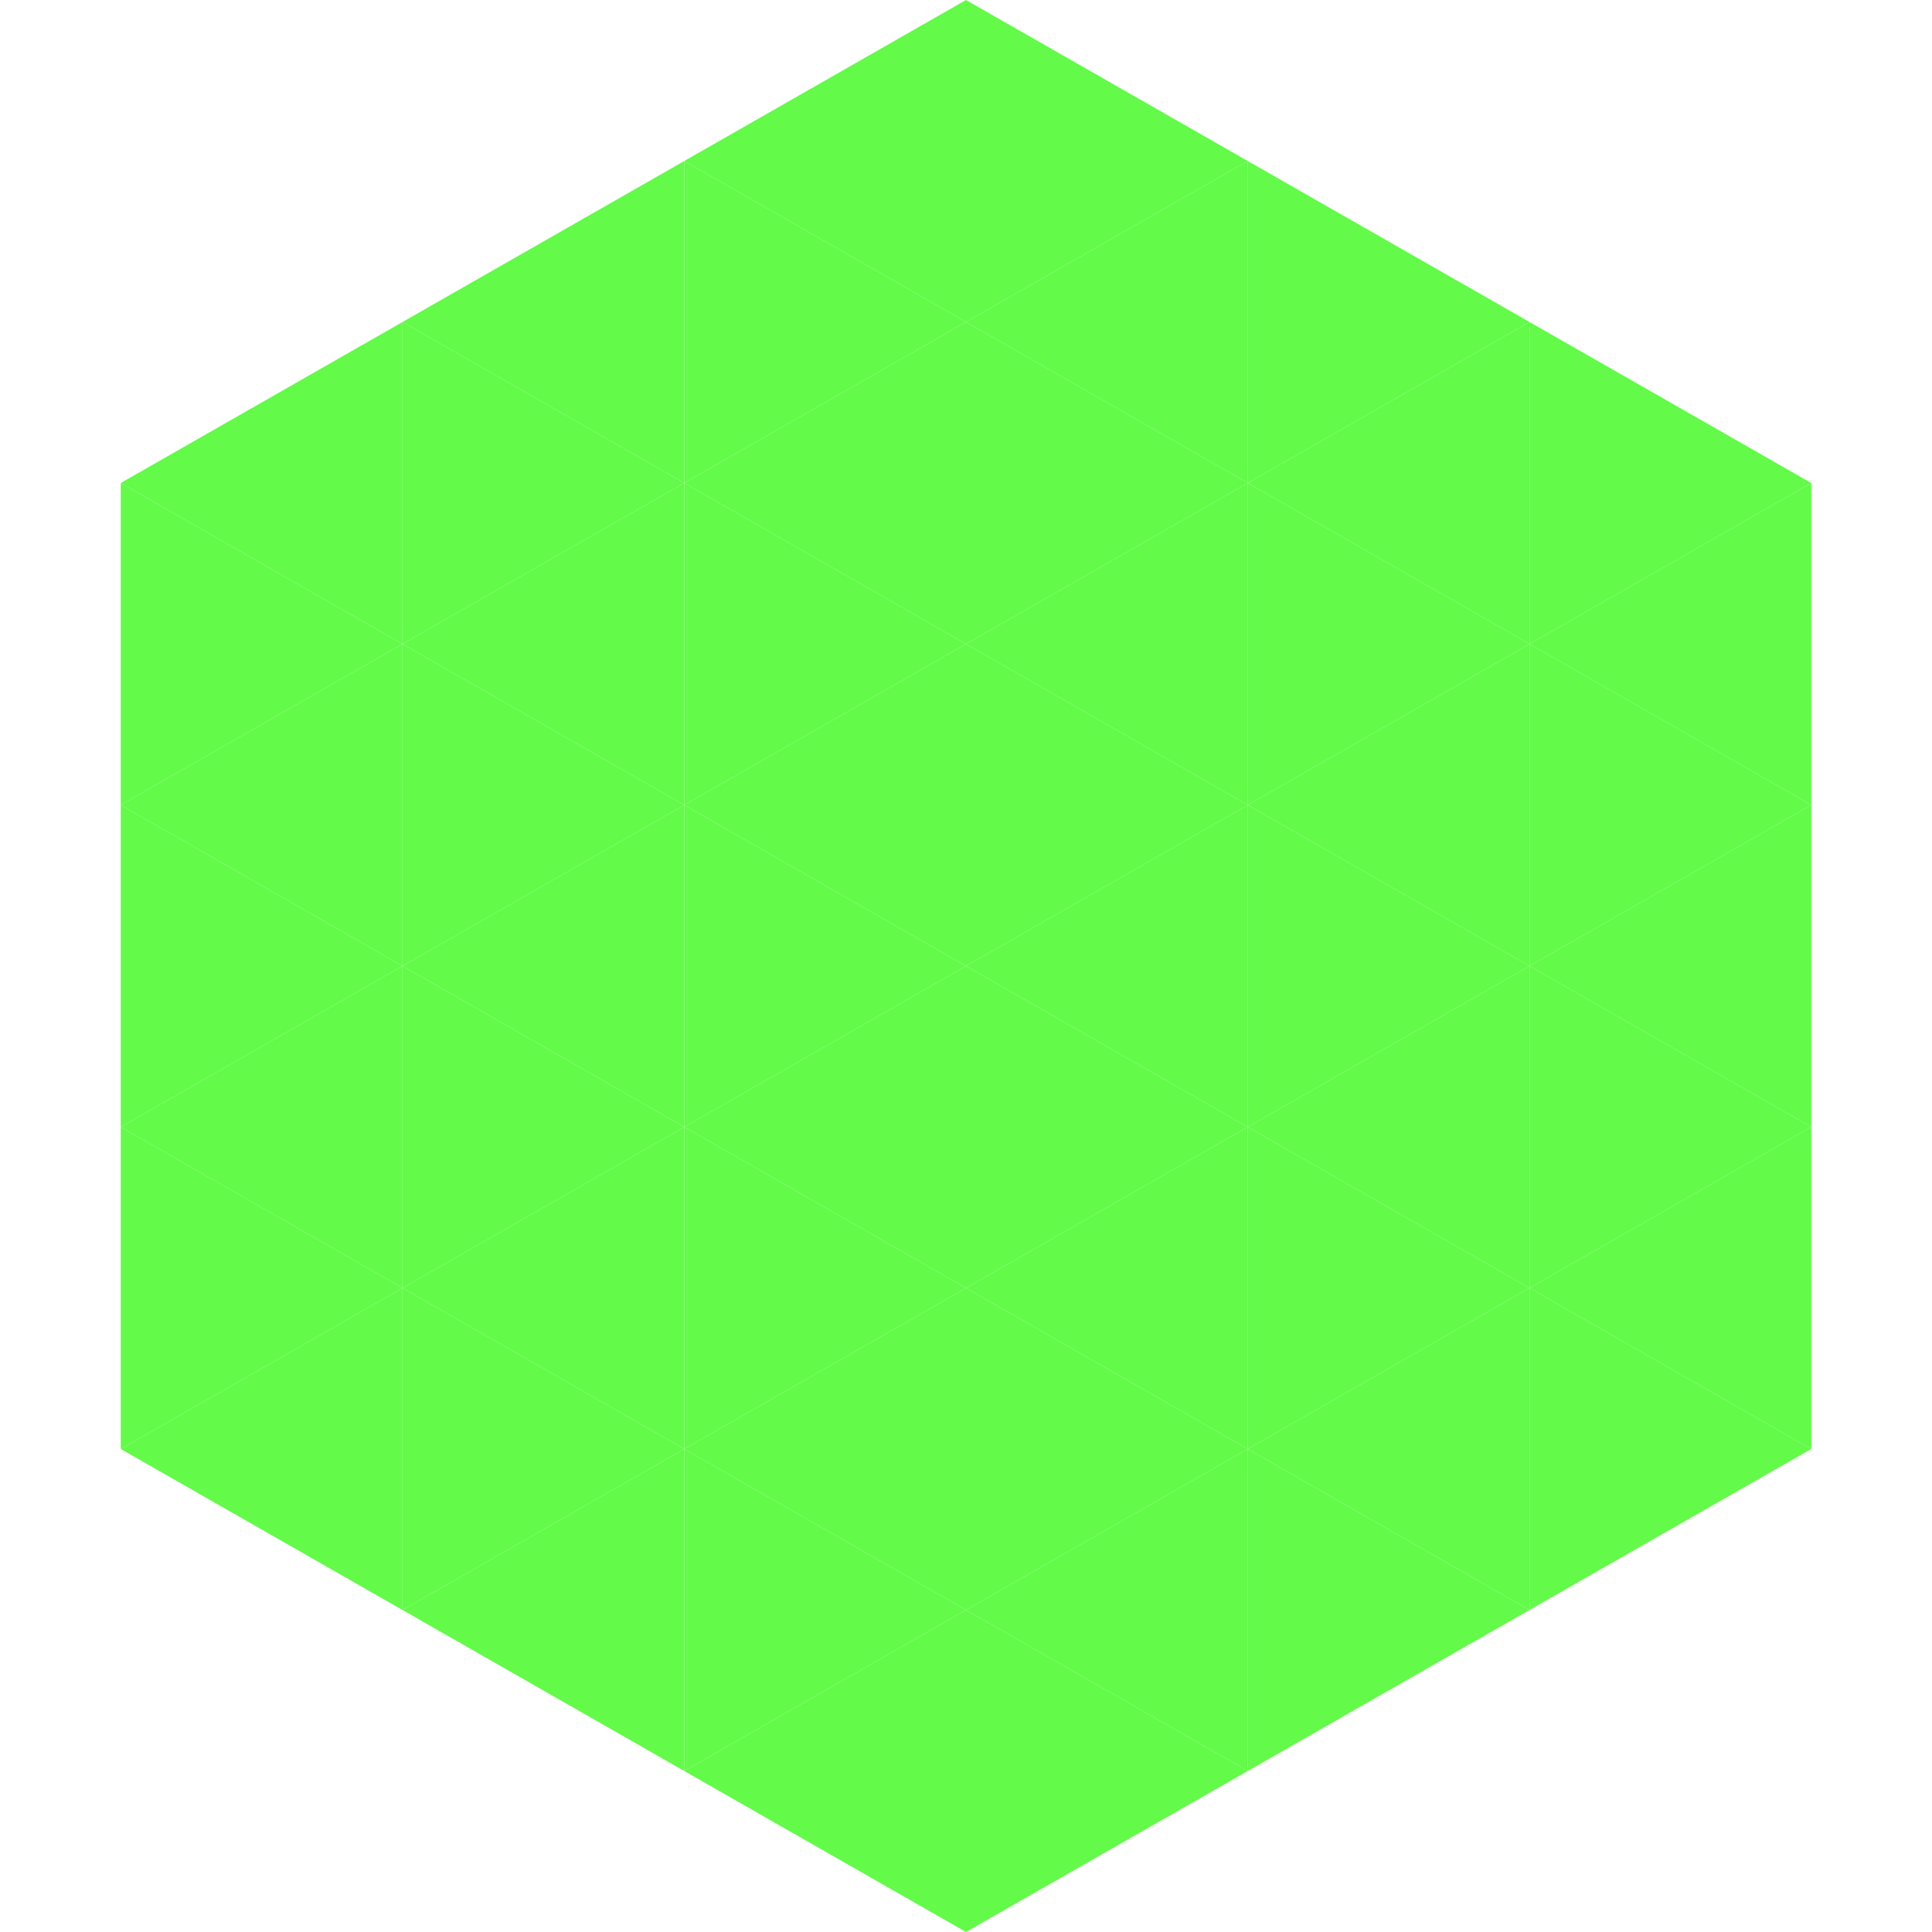
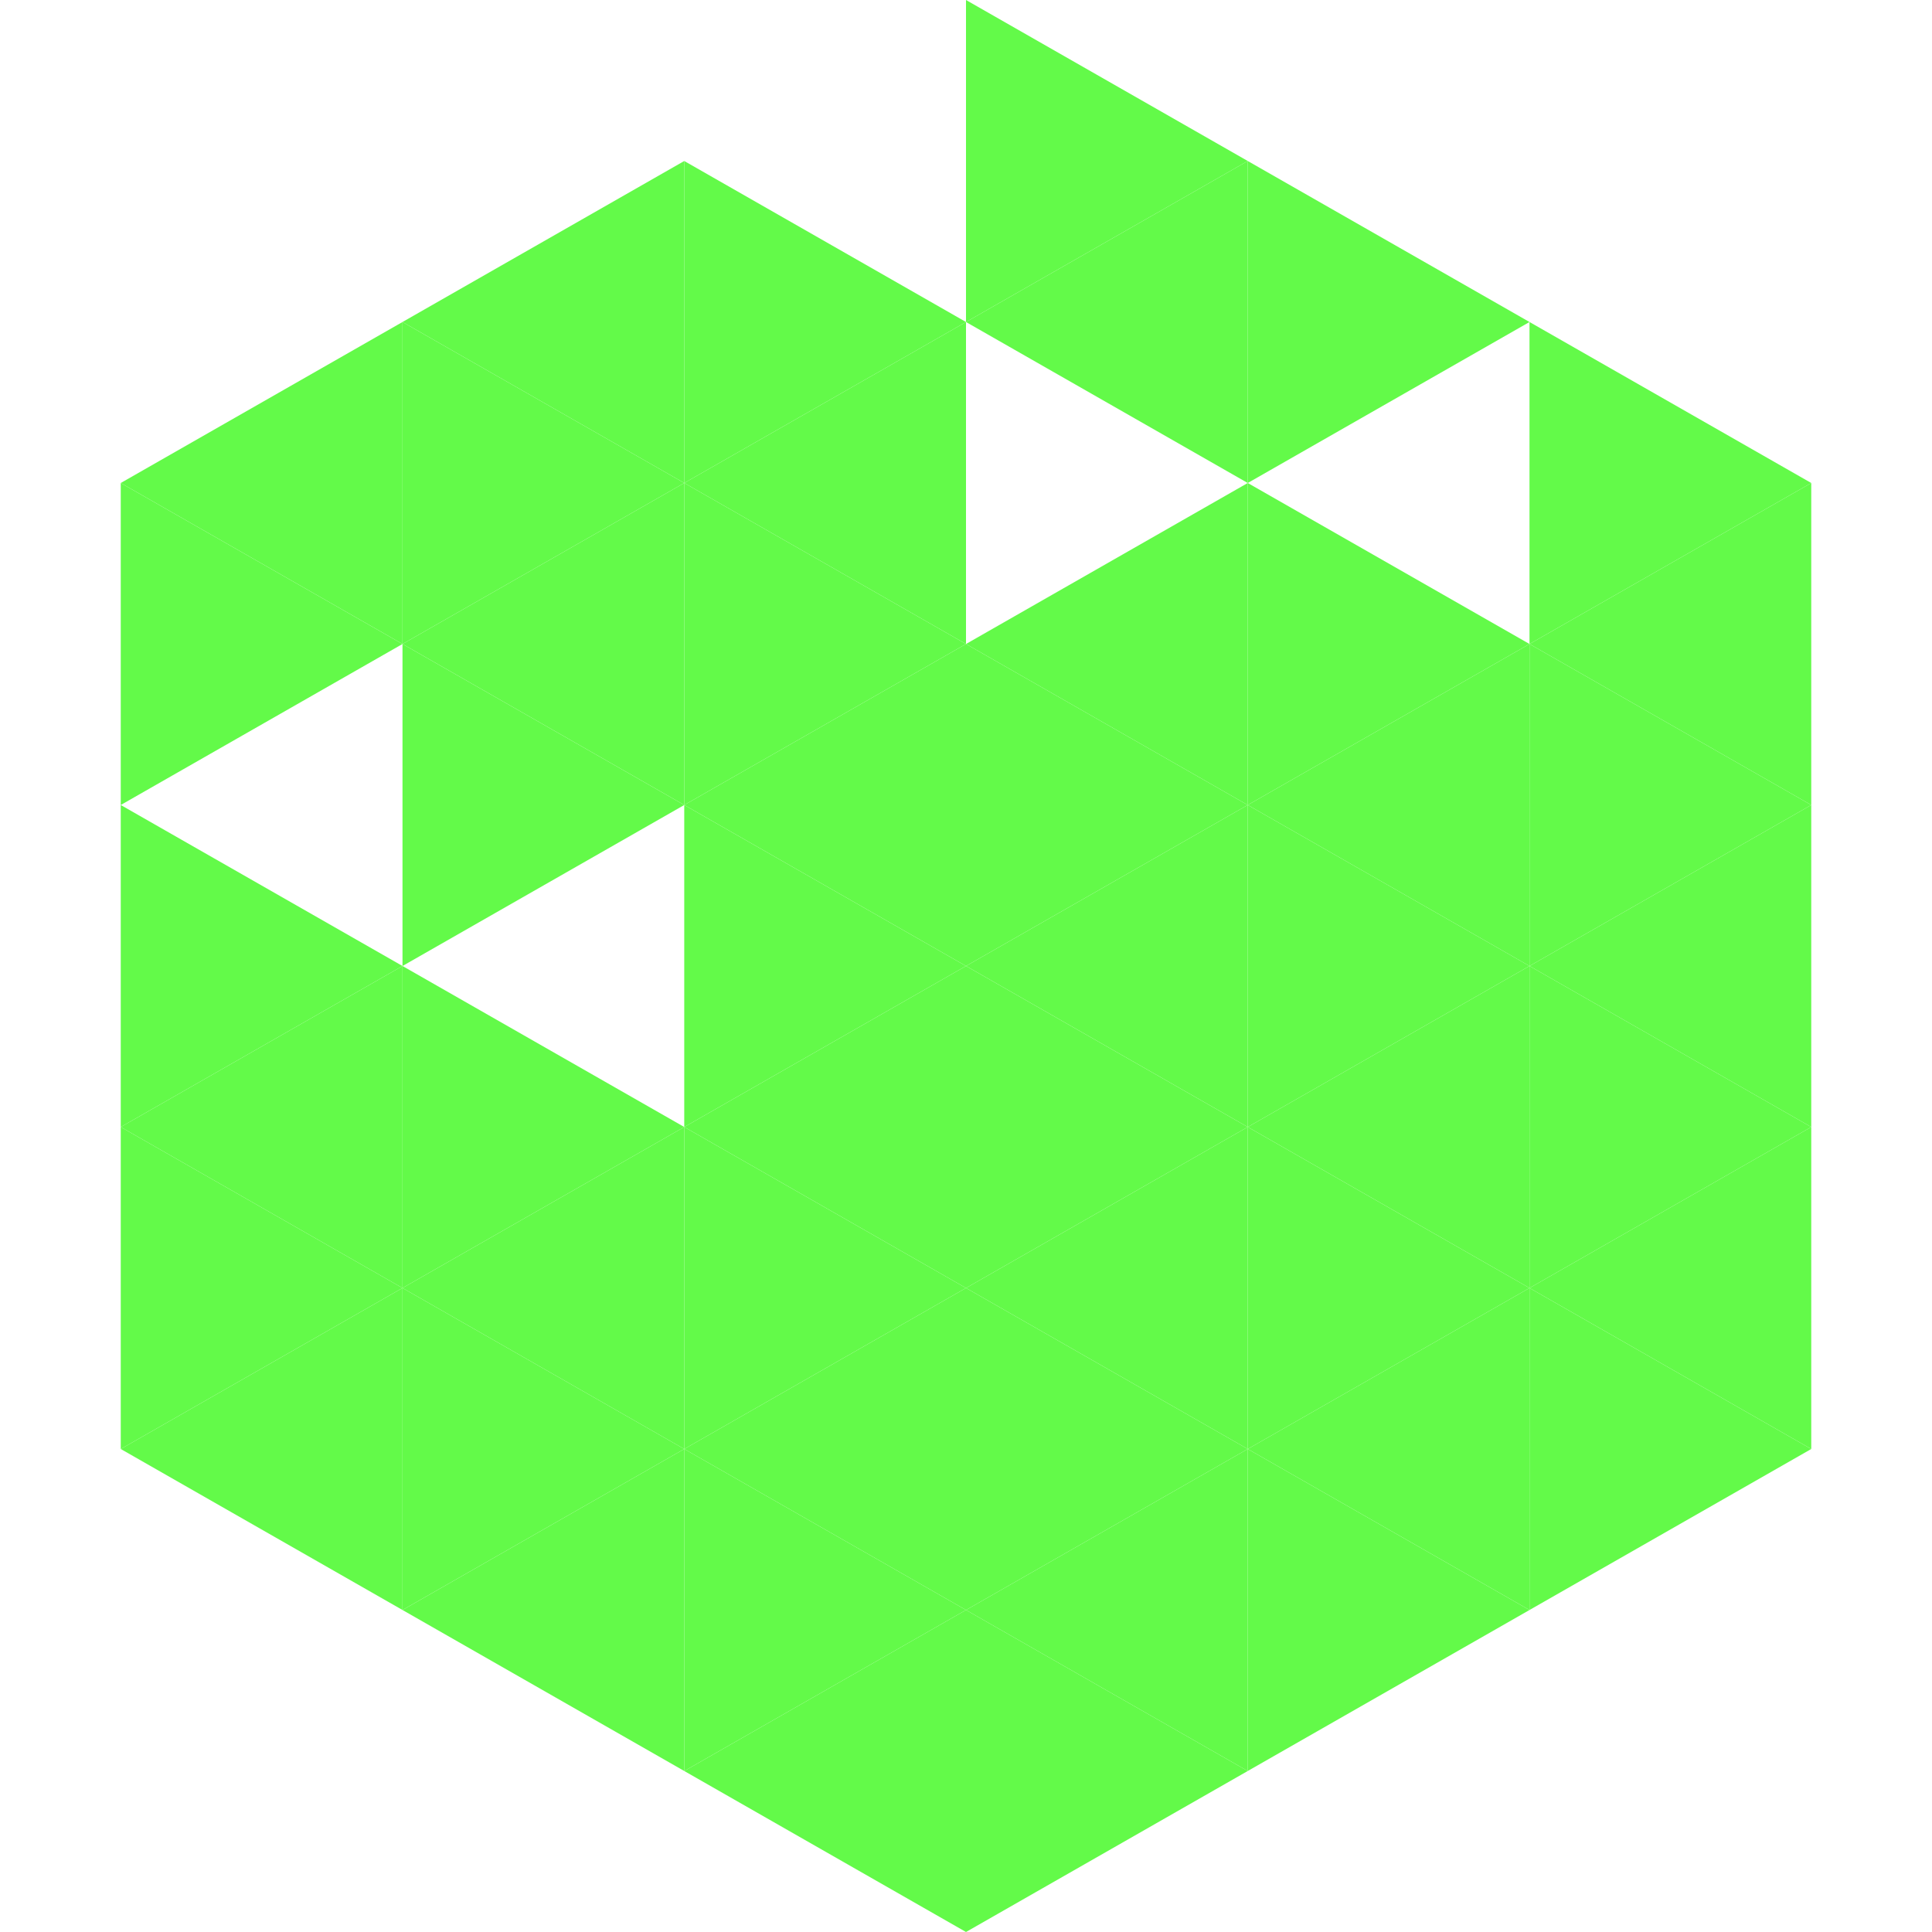
<svg xmlns="http://www.w3.org/2000/svg" width="240" height="240">
  <polygon points="50,40 15,60 50,80" style="fill:rgb(99,250,73)" />
  <polygon points="190,40 225,60 190,80" style="fill:rgb(99,250,73)" />
  <polygon points="15,60 50,80 15,100" style="fill:rgb(99,250,73)" />
  <polygon points="225,60 190,80 225,100" style="fill:rgb(99,250,73)" />
-   <polygon points="50,80 15,100 50,120" style="fill:rgb(99,250,73)" />
  <polygon points="190,80 225,100 190,120" style="fill:rgb(99,250,73)" />
  <polygon points="15,100 50,120 15,140" style="fill:rgb(99,250,73)" />
  <polygon points="225,100 190,120 225,140" style="fill:rgb(99,250,73)" />
  <polygon points="50,120 15,140 50,160" style="fill:rgb(99,250,73)" />
  <polygon points="190,120 225,140 190,160" style="fill:rgb(99,250,73)" />
  <polygon points="15,140 50,160 15,180" style="fill:rgb(99,250,73)" />
  <polygon points="225,140 190,160 225,180" style="fill:rgb(99,250,73)" />
  <polygon points="50,160 15,180 50,200" style="fill:rgb(99,250,73)" />
  <polygon points="190,160 225,180 190,200" style="fill:rgb(99,250,73)" />
  <polygon points="15,180 50,200 15,220" style="fill:rgb(255,255,255); fill-opacity:0" />
  <polygon points="225,180 190,200 225,220" style="fill:rgb(255,255,255); fill-opacity:0" />
  <polygon points="50,0 85,20 50,40" style="fill:rgb(255,255,255); fill-opacity:0" />
  <polygon points="190,0 155,20 190,40" style="fill:rgb(255,255,255); fill-opacity:0" />
  <polygon points="85,20 50,40 85,60" style="fill:rgb(99,250,73)" />
  <polygon points="155,20 190,40 155,60" style="fill:rgb(99,250,73)" />
  <polygon points="50,40 85,60 50,80" style="fill:rgb(99,250,73)" />
-   <polygon points="190,40 155,60 190,80" style="fill:rgb(99,250,73)" />
  <polygon points="85,60 50,80 85,100" style="fill:rgb(99,250,73)" />
  <polygon points="155,60 190,80 155,100" style="fill:rgb(99,250,73)" />
  <polygon points="50,80 85,100 50,120" style="fill:rgb(99,250,73)" />
  <polygon points="190,80 155,100 190,120" style="fill:rgb(99,250,73)" />
-   <polygon points="85,100 50,120 85,140" style="fill:rgb(99,250,73)" />
  <polygon points="155,100 190,120 155,140" style="fill:rgb(99,250,73)" />
  <polygon points="50,120 85,140 50,160" style="fill:rgb(99,250,73)" />
  <polygon points="190,120 155,140 190,160" style="fill:rgb(99,250,73)" />
  <polygon points="85,140 50,160 85,180" style="fill:rgb(99,250,73)" />
  <polygon points="155,140 190,160 155,180" style="fill:rgb(99,250,73)" />
  <polygon points="50,160 85,180 50,200" style="fill:rgb(99,250,73)" />
  <polygon points="190,160 155,180 190,200" style="fill:rgb(99,250,73)" />
  <polygon points="85,180 50,200 85,220" style="fill:rgb(99,250,73)" />
  <polygon points="155,180 190,200 155,220" style="fill:rgb(99,250,73)" />
-   <polygon points="120,0 85,20 120,40" style="fill:rgb(99,250,73)" />
  <polygon points="120,0 155,20 120,40" style="fill:rgb(99,250,73)" />
  <polygon points="85,20 120,40 85,60" style="fill:rgb(99,250,73)" />
  <polygon points="155,20 120,40 155,60" style="fill:rgb(99,250,73)" />
  <polygon points="120,40 85,60 120,80" style="fill:rgb(99,250,73)" />
-   <polygon points="120,40 155,60 120,80" style="fill:rgb(99,250,73)" />
  <polygon points="85,60 120,80 85,100" style="fill:rgb(99,250,73)" />
  <polygon points="155,60 120,80 155,100" style="fill:rgb(99,250,73)" />
  <polygon points="120,80 85,100 120,120" style="fill:rgb(99,250,73)" />
  <polygon points="120,80 155,100 120,120" style="fill:rgb(99,250,73)" />
  <polygon points="85,100 120,120 85,140" style="fill:rgb(99,250,73)" />
  <polygon points="155,100 120,120 155,140" style="fill:rgb(99,250,73)" />
  <polygon points="120,120 85,140 120,160" style="fill:rgb(99,250,73)" />
  <polygon points="120,120 155,140 120,160" style="fill:rgb(99,250,73)" />
  <polygon points="85,140 120,160 85,180" style="fill:rgb(99,250,73)" />
  <polygon points="155,140 120,160 155,180" style="fill:rgb(99,250,73)" />
  <polygon points="120,160 85,180 120,200" style="fill:rgb(99,250,73)" />
  <polygon points="120,160 155,180 120,200" style="fill:rgb(99,250,73)" />
  <polygon points="85,180 120,200 85,220" style="fill:rgb(99,250,73)" />
  <polygon points="155,180 120,200 155,220" style="fill:rgb(99,250,73)" />
  <polygon points="120,200 85,220 120,240" style="fill:rgb(99,250,73)" />
  <polygon points="120,200 155,220 120,240" style="fill:rgb(99,250,73)" />
  <polygon points="85,220 120,240 85,260" style="fill:rgb(255,255,255); fill-opacity:0" />
  <polygon points="155,220 120,240 155,260" style="fill:rgb(255,255,255); fill-opacity:0" />
</svg>